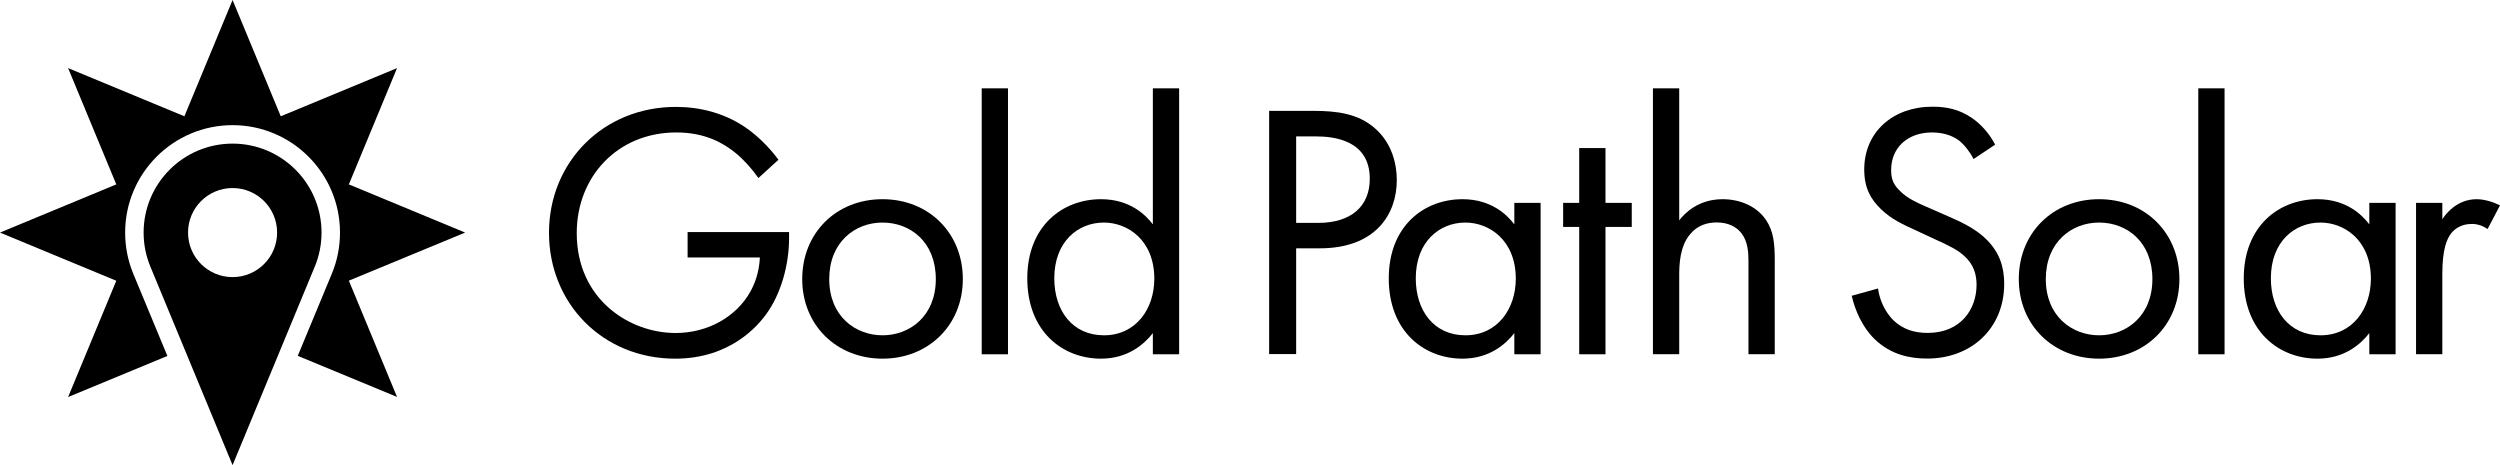
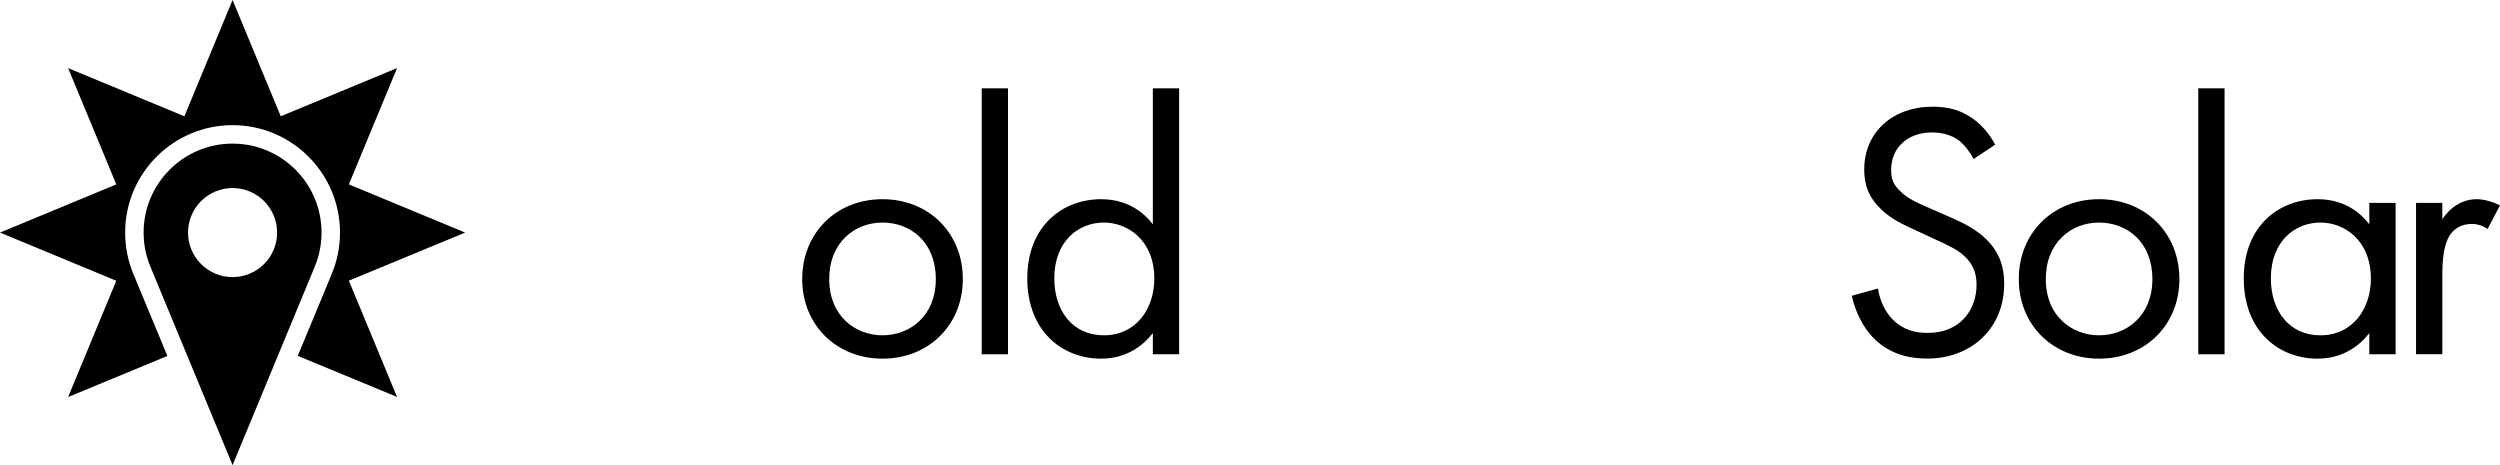
<svg xmlns="http://www.w3.org/2000/svg" version="1.1" id="Layer_1" x="0px" y="0px" viewBox="0 0 239.71 44.6" style="enable-background:new 0 0 239.71 44.6;" xml:space="preserve">
  <g>
    <g>
      <g>
        <g>
-           <path d="M65.94,22.25h9.72v0.56c0,2.59-0.77,5.39-2.24,7.38c-0.7,0.94-3.32,4.2-8.68,4.2c-6.93,0-12.1-5.28-12.1-12.07 c0-6.79,5.21-12.07,12.17-12.07c2.24,0,4.86,0.56,7.14,2.31c1.05,0.8,2.03,1.85,2.69,2.76l-1.92,1.75 c-0.66-0.94-1.43-1.78-2.2-2.41c-1.12-0.91-2.87-1.96-5.67-1.96c-5.63,0-9.55,4.23-9.55,9.65c0,6.37,5.07,9.58,9.48,9.58 c3.11,0,5.81-1.57,7.14-3.92c0.42-0.73,0.87-1.85,0.94-3.32h-6.93V22.25z" />
          <path d="M76.92,26.76c0-4.41,3.25-7.66,7.7-7.66c4.44,0,7.7,3.25,7.7,7.66s-3.29,7.63-7.7,7.63 C80.21,34.39,76.92,31.17,76.92,26.76z M79.51,26.76c0,3.57,2.52,5.39,5.11,5.39c2.62,0,5.11-1.85,5.11-5.39 c0-3.57-2.45-5.42-5.11-5.42C81.96,21.34,79.51,23.23,79.51,26.76z" />
          <path d="M96.65,8.47v25.5h-2.52V8.47H96.65z" />
          <path d="M110.54,8.47h2.52v25.5h-2.52v-2.03c-0.84,1.08-2.41,2.45-4.97,2.45c-3.67,0-7.07-2.59-7.07-7.7 c0-5,3.36-7.59,7.07-7.59c2.8,0,4.3,1.54,4.97,2.41V8.47z M101.09,26.69c0,3.11,1.75,5.46,4.76,5.46c3.08,0,4.83-2.55,4.83-5.42 c0-3.74-2.59-5.39-4.83-5.39C103.36,21.34,101.09,23.16,101.09,26.69z" />
-           <path d="M125.92,10.63c2.34,0,4.3,0.28,5.88,1.64c1.71,1.47,2.13,3.53,2.13,5c0,3.29-2.06,6.54-7.38,6.54h-2.27v10.14h-2.59 V10.63H125.92z M124.28,21.37h2.13c3.08,0,4.93-1.54,4.93-4.23c0-3.71-3.46-4.06-5.14-4.06h-1.92V21.37z" />
-           <path d="M145.2,19.45h2.52v14.52h-2.52v-2.03c-0.84,1.08-2.41,2.45-4.97,2.45c-3.67,0-7.07-2.59-7.07-7.7 c0-5,3.36-7.59,7.07-7.59c2.8,0,4.3,1.54,4.97,2.41V19.45z M135.75,26.69c0,3.11,1.75,5.46,4.76,5.46 c3.08,0,4.83-2.55,4.83-5.42c0-3.74-2.59-5.39-4.83-5.39C138.03,21.34,135.75,23.16,135.75,26.69z" />
-           <path d="M153.94,21.76v12.21h-2.52V21.76h-1.54v-2.31h1.54V14.2h2.52v5.25h2.52v2.31H153.94z" />
-           <path d="M158.49,8.47h2.52v12.66c0.45-0.59,1.75-2.03,4.16-2.03c1.71,0,3.29,0.7,4.16,1.99c0.73,1.08,0.84,2.27,0.84,3.88v8.99 h-2.52v-8.92c0-0.87-0.07-1.89-0.66-2.66c-0.49-0.63-1.26-1.05-2.38-1.05c-0.87,0-1.82,0.24-2.55,1.12 c-0.98,1.15-1.05,2.87-1.05,3.92v7.59h-2.52V8.47z" />
          <path d="M189.23,15.25c-0.31-0.63-0.84-1.33-1.36-1.75c-0.45-0.35-1.29-0.8-2.62-0.8c-2.31,0-3.92,1.43-3.92,3.6 c0,0.91,0.24,1.43,0.87,2.03c0.7,0.7,1.57,1.08,2.45,1.47l2.24,0.98c1.36,0.59,2.62,1.22,3.6,2.2c1.19,1.19,1.68,2.55,1.68,4.23 c0,4.3-3.18,7.17-7.38,7.17c-1.54,0-3.46-0.31-5.07-1.89c-1.15-1.12-1.85-2.73-2.17-4.13l2.52-0.7c0.17,1.22,0.73,2.27,1.4,2.97 c1.01,1.01,2.17,1.29,3.36,1.29c3.18,0,4.69-2.27,4.69-4.62c0-1.05-0.31-1.96-1.15-2.73c-0.66-0.63-1.57-1.05-2.8-1.61 l-2.1-0.98c-0.91-0.42-2.06-0.91-3.11-1.92c-1.01-0.98-1.61-2.06-1.61-3.81c0-3.6,2.76-6.02,6.54-6.02 c1.43,0,2.59,0.28,3.74,1.05c0.94,0.63,1.75,1.57,2.27,2.59L189.23,15.25z" />
          <path d="M193.57,26.76c0-4.41,3.25-7.66,7.7-7.66c4.44,0,7.7,3.25,7.7,7.66s-3.29,7.63-7.7,7.63 C196.86,34.39,193.57,31.17,193.57,26.76z M196.16,26.76c0,3.57,2.52,5.39,5.11,5.39c2.62,0,5.11-1.85,5.11-5.39 c0-3.57-2.45-5.42-5.11-5.42C198.61,21.34,196.16,23.23,196.16,26.76z" />
          <path d="M213.3,8.47v25.5h-2.52V8.47H213.3z" />
          <path d="M227.18,19.45h2.52v14.52h-2.52v-2.03c-0.84,1.08-2.41,2.45-4.97,2.45c-3.67,0-7.07-2.59-7.07-7.7 c0-5,3.36-7.59,7.07-7.59c2.8,0,4.3,1.54,4.97,2.41V19.45z M217.74,26.69c0,3.11,1.75,5.46,4.76,5.46 c3.08,0,4.83-2.55,4.83-5.42c0-3.74-2.59-5.39-4.83-5.39C220.01,21.34,217.74,23.16,217.74,26.69z" />
          <path d="M231.66,19.45h2.52v1.57c0.24-0.38,1.33-1.92,3.29-1.92c0.77,0,1.61,0.28,2.24,0.59l-1.19,2.27 c-0.56-0.38-1.08-0.49-1.47-0.49c-1.01,0-1.64,0.42-2.03,0.91c-0.42,0.56-0.84,1.54-0.84,3.92v7.66h-2.52V19.45z" />
        </g>
      </g>
    </g>
    <g>
      <g>
        <g>
          <g>
            <path d="M44.6,22.3l-11.15-4.62l4.62-11.15l-11.15,4.62L22.3,0l-4.62,11.15L6.53,6.53l4.62,11.15L0,22.3l11.15,4.62L6.53,38.07 l9.52-3.94l-3.27-7.88C12.26,24.99,12,23.66,12,22.3C12,16.62,16.62,12,22.3,12s10.3,4.62,10.3,10.3 c0,1.36-0.26,2.69-0.78,3.94l-3.27,7.88l9.52,3.94l-4.62-11.15L44.6,22.3z" />
            <path d="M30.83,22.3c0-4.71-3.82-8.53-8.53-8.53s-8.53,3.82-8.53,8.53c0,1.16,0.23,2.26,0.65,3.27L22.3,44.6l7.88-19.03 C30.6,24.56,30.83,23.46,30.83,22.3z M22.3,26.57c-2.36,0-4.27-1.91-4.27-4.27c0-2.36,1.91-4.27,4.27-4.27 c2.36,0,4.27,1.91,4.27,4.27C26.57,24.66,24.66,26.57,22.3,26.57z" />
          </g>
        </g>
      </g>
    </g>
  </g>
</svg>